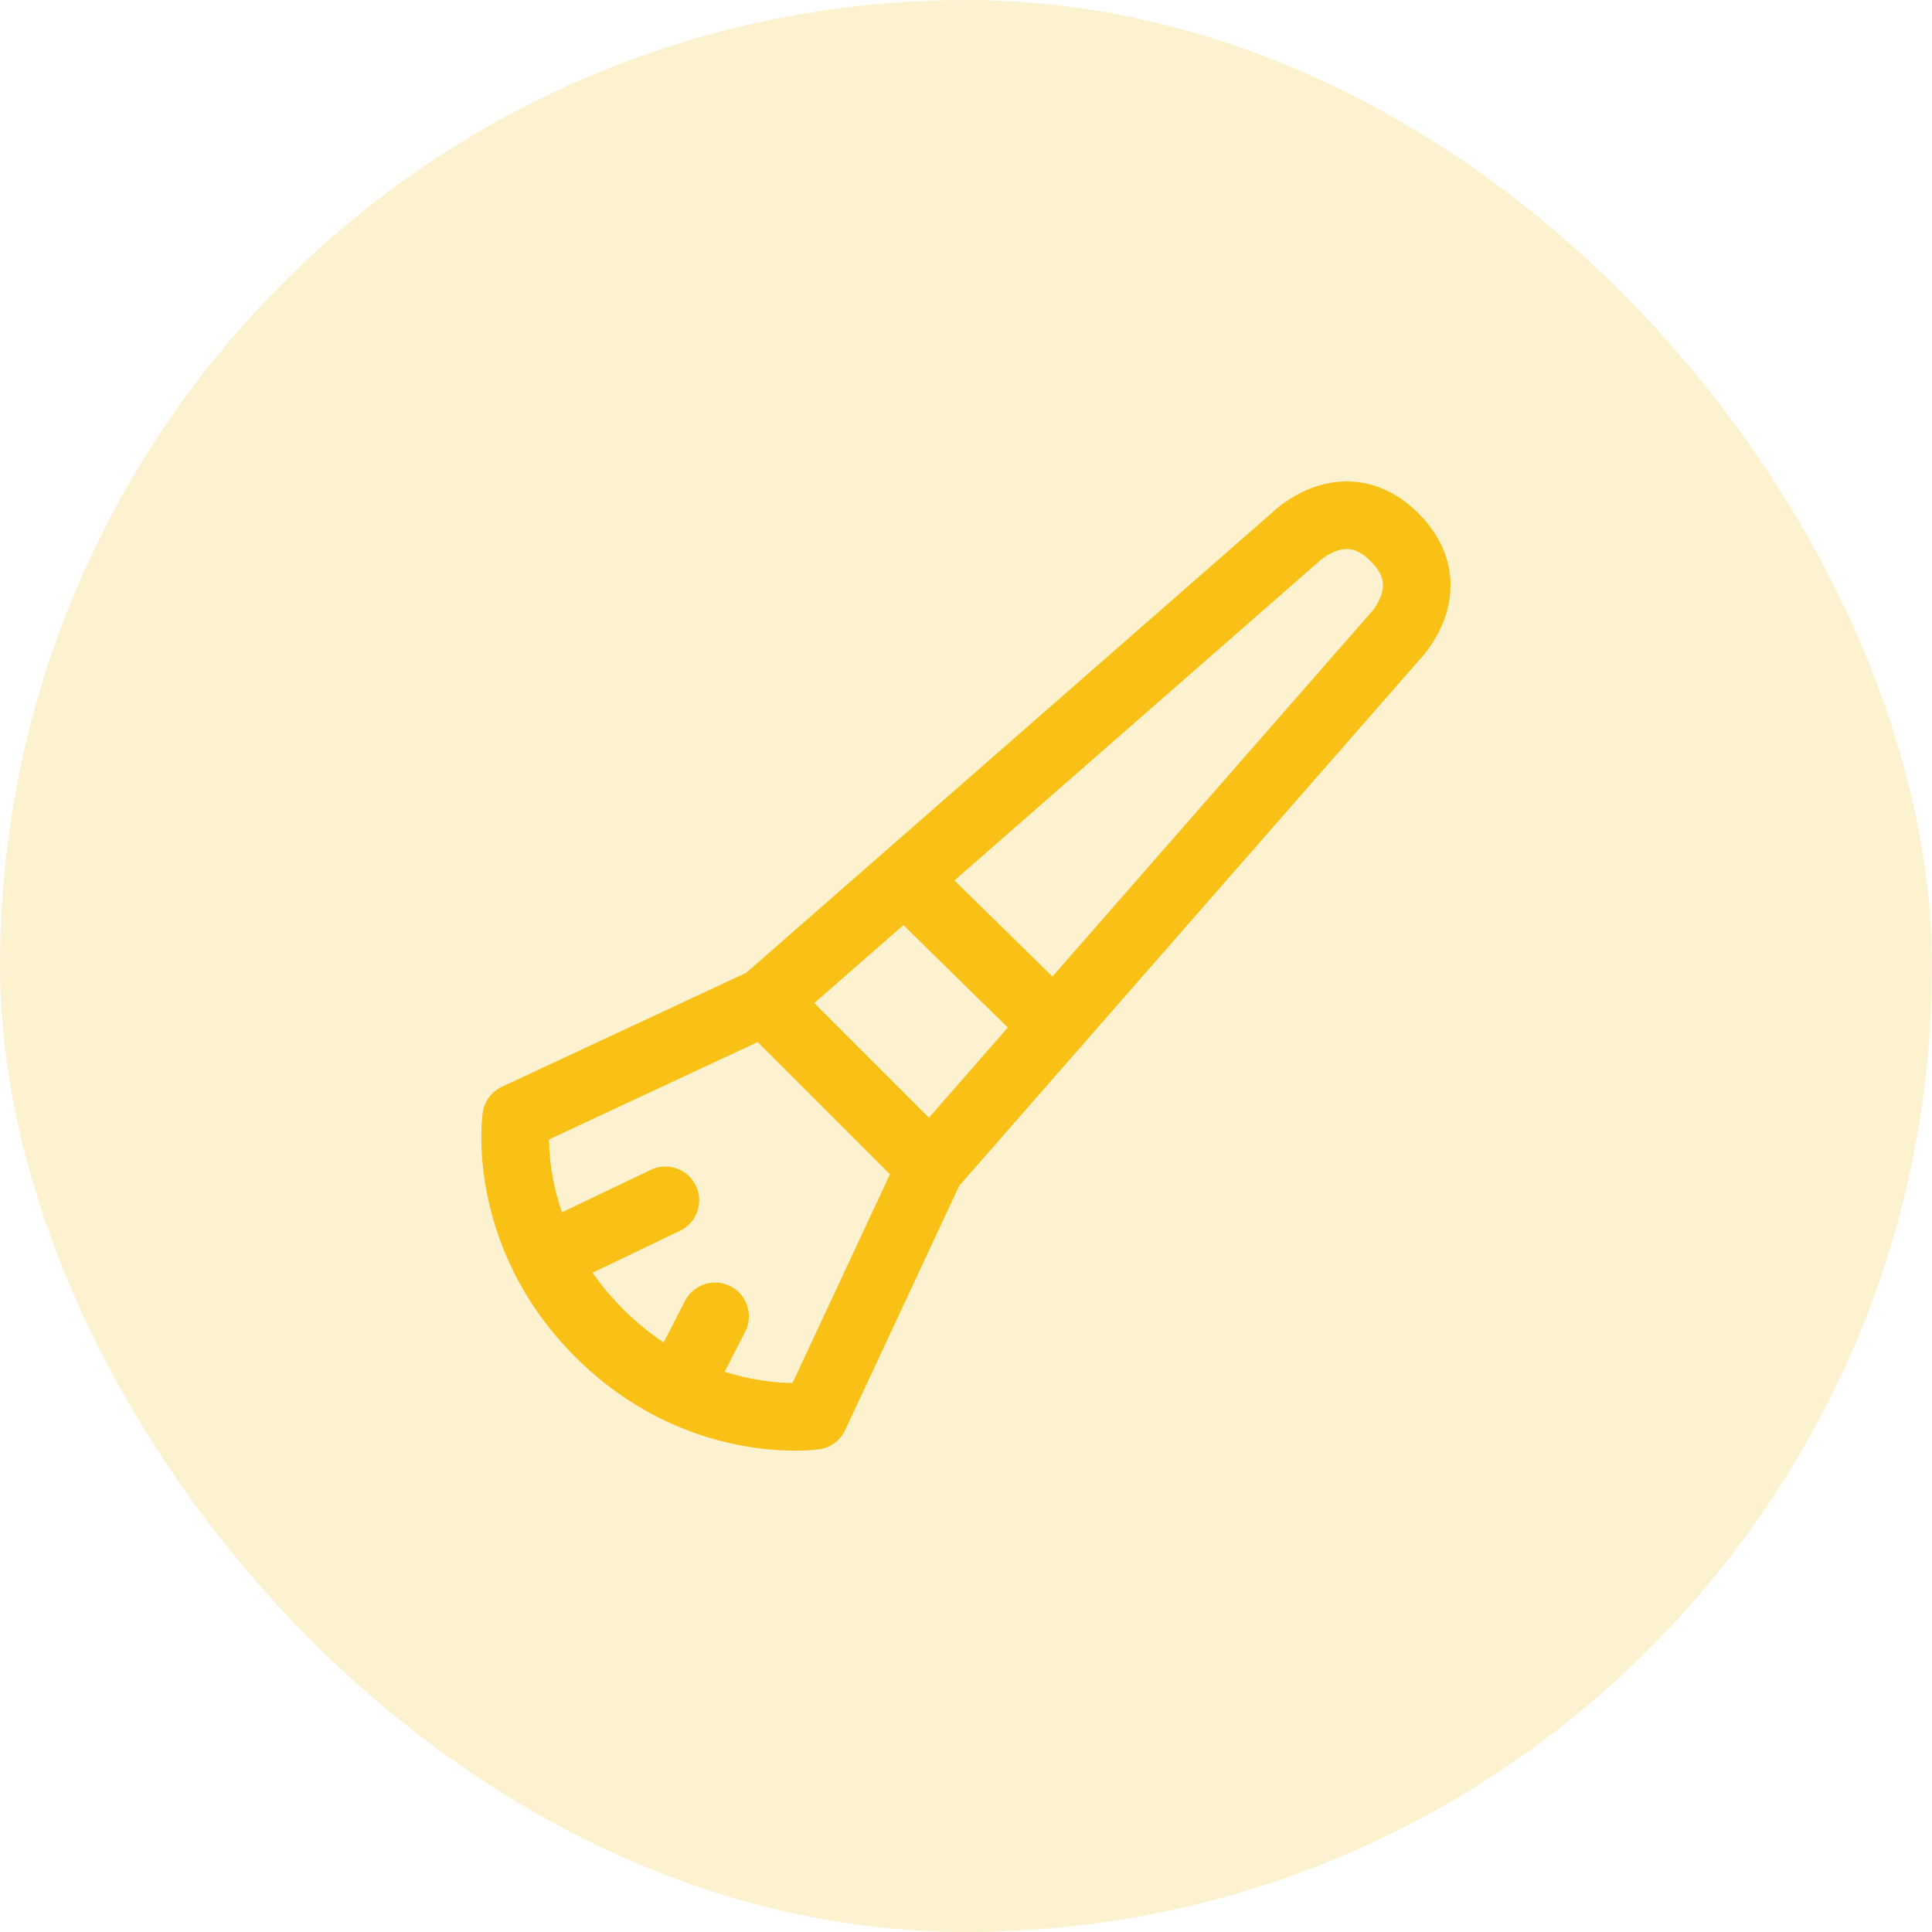
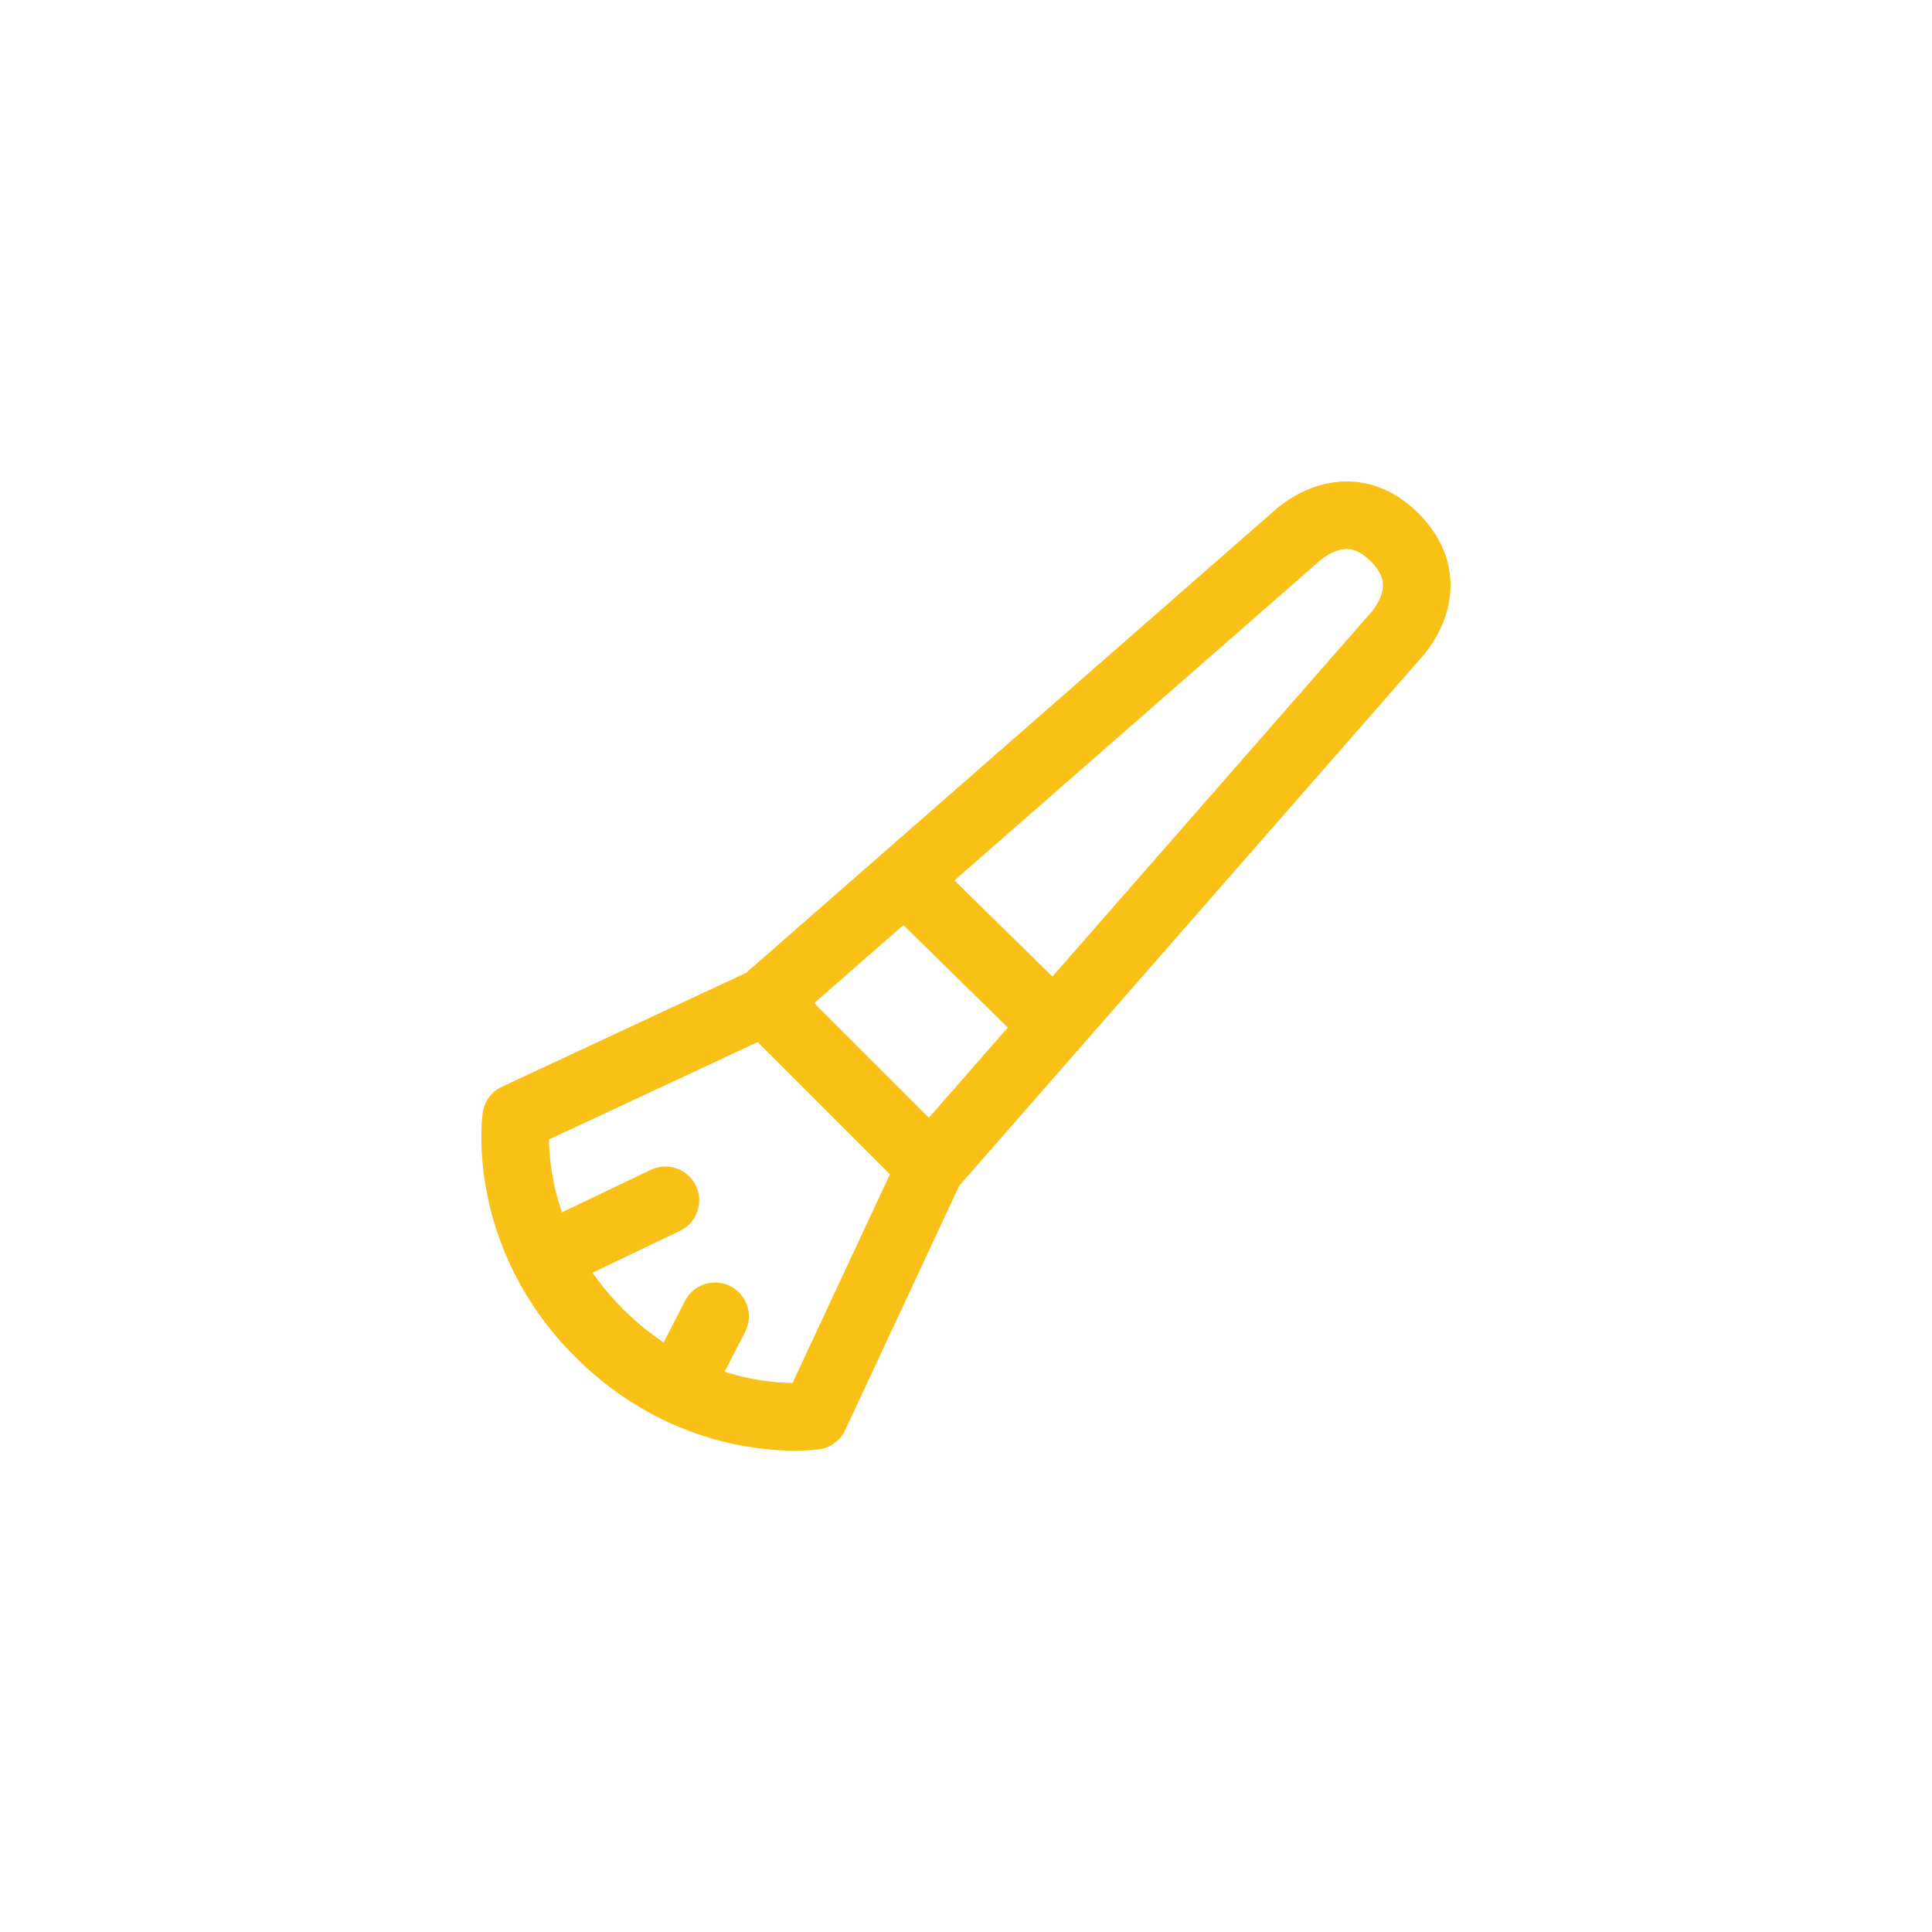
<svg xmlns="http://www.w3.org/2000/svg" width="50" height="50" viewBox="0 0 50 50" fill="none">
  <g id="detailing">
-     <rect width="50" height="50" rx="25" fill="#F9C015" fill-opacity="0.2" />
    <g id="beauty">
      <path id="vector" d="M19.793 25.917L33.52 13.906C33.52 13.906 34.807 12.619 36.093 13.906C37.38 15.193 36.093 16.48 36.093 16.48L24.083 30.206M19.793 25.917L24.083 30.206M19.793 25.917L13.359 28.919C13.359 28.919 12.93 31.922 15.504 34.496C18.077 37.069 21.08 36.641 21.08 36.641L24.083 30.206M23.413 22.749L27.285 26.546M14.094 32.561L17.22 31.064M17.537 35.954L18.506 34.067" stroke="#F9C015" stroke-width="1.75" stroke-linecap="round" stroke-linejoin="round" />
    </g>
  </g>
</svg>